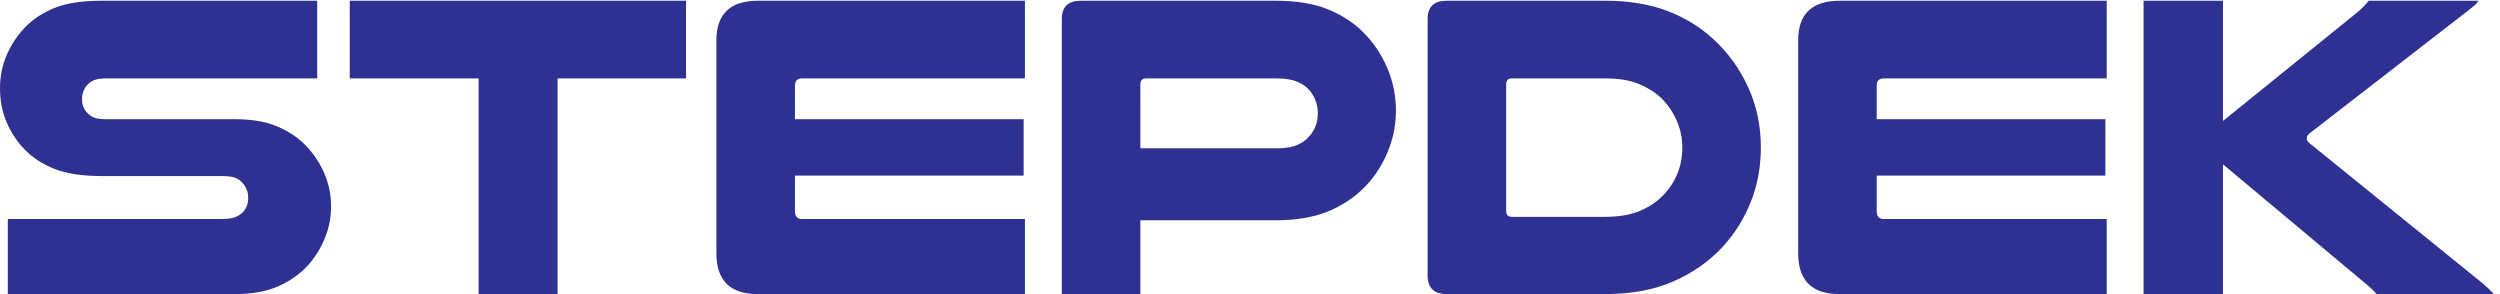
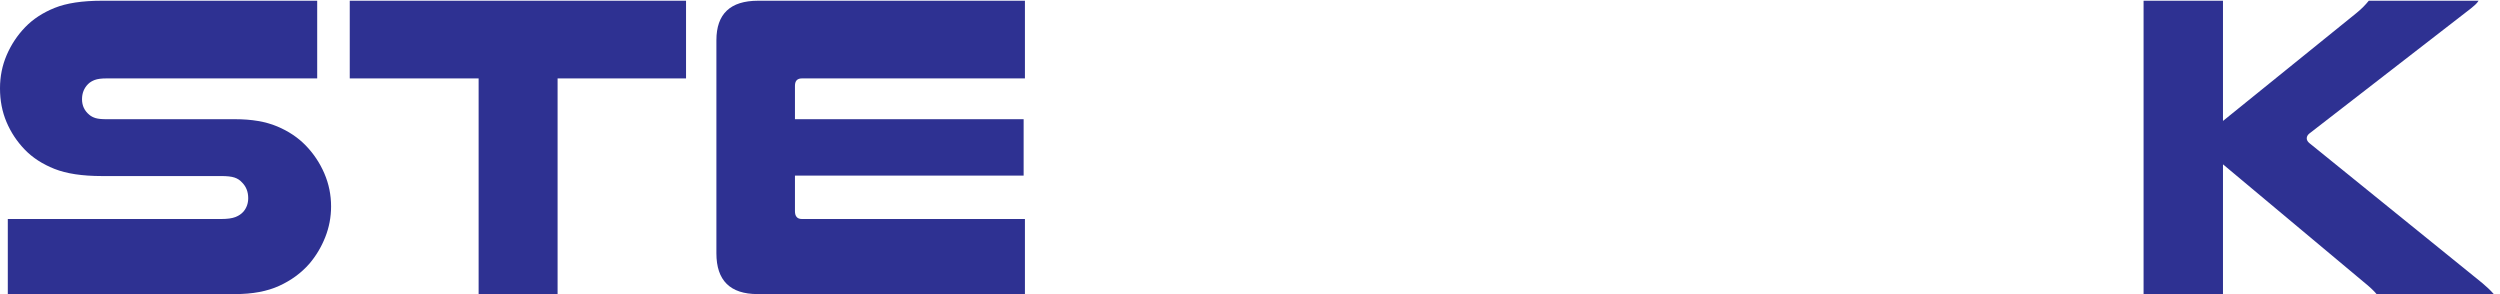
<svg xmlns="http://www.w3.org/2000/svg" viewBox="0 0 182.947 21.52" height="21.52" width="182.947" id="svg1" version="1.1">
  <defs id="defs1" />
  <g id="g1">
    <g id="group-R5">
      <path transform="matrix(0.133,0,0,-0.133,0,21.52)" style="fill:#2e3192;fill-opacity:1;fill-rule:nonzero;stroke:none" d="M 174.527,118.66 H 58.492 c -2.703,0 -4.812,-0.273 -6.328,-0.832 -1.512,-0.566 -2.742,-1.316 -3.699,-2.273 -2.227,-2.227 -3.34,-5.012 -3.34,-8.352 0,-3.504 1.348,-6.367 4.062,-8.594 0.945,-0.801 2.109,-1.395 3.457,-1.797 1.348,-0.398 3.301,-0.594 5.848,-0.594 h 70.91 c 9.071,0 16.758,-1.309 23.036,-3.938 6.289,-2.625 11.582,-6.172 15.878,-10.625 4.297,-4.461 7.688,-9.551 10.149,-15.281 2.469,-5.734 3.699,-11.777 3.699,-18.145 0,-5.891 -1.074,-11.543 -3.223,-16.953 -2.148,-5.41 -5.046,-10.266 -8.711,-14.562 -4.46,-5.098 -9.988,-9.16 -16.589,-12.176 -6.614,-3.027 -14.688,-4.543 -24.239,-4.543 H 4.293 V 41.305 H 121.766 c 3.339,0 5.925,0.363 7.761,1.074 1.828,0.715 3.301,1.711 4.414,2.981 1.75,2.07 2.629,4.539 2.629,7.41 0,3.496 -1.125,6.359 -3.351,8.594 -1.114,1.27 -2.5,2.188 -4.18,2.746 -1.66,0.555 -4.09,0.828 -7.273,0.828 H 56.109 c -10.828,0 -19.539,1.32 -26.141,3.945 -6.613,2.629 -12.062,6.164 -16.359,10.625 -4.297,4.453 -7.637,9.504 -10.027,15.156 -2.395,5.656 -3.586,11.828 -3.586,18.508 0,6.523 1.23,12.656 3.703,18.387 2.469,5.722 5.848,10.82 10.145,15.273 4.297,4.453 9.707,8.008 16.242,10.633 6.524,2.625 15.195,3.937 26.023,3.937 H 174.527 V 118.66" id="path2" />
      <path transform="matrix(0.133,0,0,-0.133,0,21.52)" style="fill:#2e3192;fill-opacity:1;fill-rule:nonzero;stroke:none" d="M 377.469,161.402 V 118.66 H 306.793 V -0.004 H 263.348 V 118.66 h -70.91 v 42.742 h 185.031" id="path3" />
      <path transform="matrix(0.133,0,0,-0.133,0,21.52)" style="fill:#2e3192;fill-opacity:1;fill-rule:nonzero;stroke:none" d="M 563.934,161.402 V 118.66 H 441.219 c -2.551,0 -3.821,-1.347 -3.821,-4.055 V 96.219 H 563.219 V 65.184 H 437.398 v -19.582 c 0,-2.859 1.27,-4.297 3.821,-4.297 H 563.934 V -0.004 H 416.863 c -15.129,0 -22.687,7.48 -22.687,22.453 V 139.676 c 0,14.48 7.648,21.726 22.922,21.726 h 146.836" id="path4" />
-       <path transform="matrix(0.133,0,0,-0.133,0,21.52)" style="fill:#2e3192;fill-opacity:1;fill-rule:nonzero;stroke:none" d="m 702.652,80.223 c 4.766,0 8.633,0.672 11.575,2.031 2.949,1.348 5.293,3.223 7.05,5.606 2.539,3.348 3.817,7.168 3.817,11.465 0,4.61 -1.356,8.672 -4.063,12.176 -1.746,2.227 -4.101,3.977 -7.039,5.254 -2.949,1.269 -6.73,1.906 -11.34,1.906 h -72.109 c -2.07,0 -3.105,-1.113 -3.105,-3.34 V 80.223 Z m -0.957,81.179 c 11.457,0 21.047,-1.55 28.77,-4.656 7.715,-3.105 14.289,-7.363 19.699,-12.773 5.566,-5.578 9.941,-12.102 13.133,-19.582 3.176,-7.481 4.766,-15.282 4.766,-23.399 0,-7.156 -1.231,-14.043 -3.7,-20.652 -2.461,-6.601 -5.929,-12.617 -10.383,-18.027 -5.574,-6.68 -12.578,-11.973 -21.015,-15.871 -8.438,-3.906 -18.856,-5.848 -31.27,-5.848 H 627.438 V -0.004 H 584.227 V 151.375 c 0,6.684 3.496,10.027 10.507,10.027 h 106.961" id="path5" />
-       <path transform="matrix(0.133,0,0,-0.133,0,21.52)" style="fill:#2e3192;fill-opacity:1;fill-rule:nonzero;stroke:none" d="m 831.813,118.66 c -2.071,0 -3.106,-1.113 -3.106,-3.34 V 45.848 c 0,-2.238 1.035,-3.352 3.106,-3.352 h 51.328 c 7.636,0 14.093,1.113 19.336,3.352 5.253,2.215 9.628,5.242 13.136,9.07 3.184,3.34 5.645,7.199 7.403,11.574 1.746,4.375 2.625,9.031 2.625,13.973 0,5.402 -1.075,10.5 -3.223,15.274 -2.148,4.778 -5.059,8.918 -8.711,12.422 -3.504,3.184 -7.644,5.723 -12.422,7.637 -4.773,1.914 -10.82,2.863 -18.144,2.863 z m 51.328,42.742 c 13.047,0 24.472,-1.875 34.257,-5.613 9.797,-3.742 18.274,-8.957 25.43,-15.637 8.125,-7.488 14.485,-16.316 19.102,-26.504 4.621,-10.183 6.925,-21.171 6.925,-32.949 0,-10.664 -1.835,-20.613 -5.488,-29.844 -3.664,-9.238 -8.762,-17.43 -15.285,-24.59 -7.48,-8.125 -16.551,-14.531 -27.215,-19.227 -10.664,-4.688 -23.242,-7.043 -37.726,-7.043 h -87.149 c -7,0 -10.496,3.43 -10.496,10.273 V 151.375 c 0,6.684 3.496,10.027 10.496,10.027 h 87.149" id="path6" />
-       <path transform="matrix(0.133,0,0,-0.133,0,21.52)" style="fill:#2e3192;fill-opacity:1;fill-rule:nonzero;stroke:none" d="M 1159.15,161.402 V 118.66 h -122.73 c -2.55,0 -3.82,-1.347 -3.82,-4.055 V 96.219 h 125.82 V 65.184 H 1032.6 v -19.582 c 0,-2.859 1.27,-4.297 3.82,-4.297 h 122.73 V -0.004 h -147.08 c -15.121,0 -22.679,7.48 -22.679,22.453 V 139.676 c 0,14.48 7.636,21.726 22.919,21.726 h 146.84" id="path7" />
      <path transform="matrix(0.133,0,0,-0.133,0,21.52)" style="fill:#2e3192;fill-opacity:1;fill-rule:nonzero;stroke:none" d="M 1223.12,161.402 V 95.262 l 73.54,59.453 c 2.55,2.07 4.77,4.301 6.69,6.687 h 60.4 c -0.47,-0.8 -1.11,-1.55 -1.91,-2.269 -0.8,-0.719 -1.59,-1.395 -2.39,-2.028 l -88.81,-68.769 c -0.96,-0.789 -1.43,-1.668 -1.43,-2.625 0,-0.949 0.47,-1.828 1.43,-2.629 l 95.27,-77.109 c 1.1,-0.957 2.17,-1.914 3.22,-2.871 1.02,-0.957 2.03,-1.992 2.98,-3.105 h -64.47 C 1306.05,1.91 1303.67,4.137 1300.49,6.688 l -77.37,64.695 V -0.004 h -43.69 V 161.402 h 43.69" id="path8" />
    </g>
  </g>
</svg>